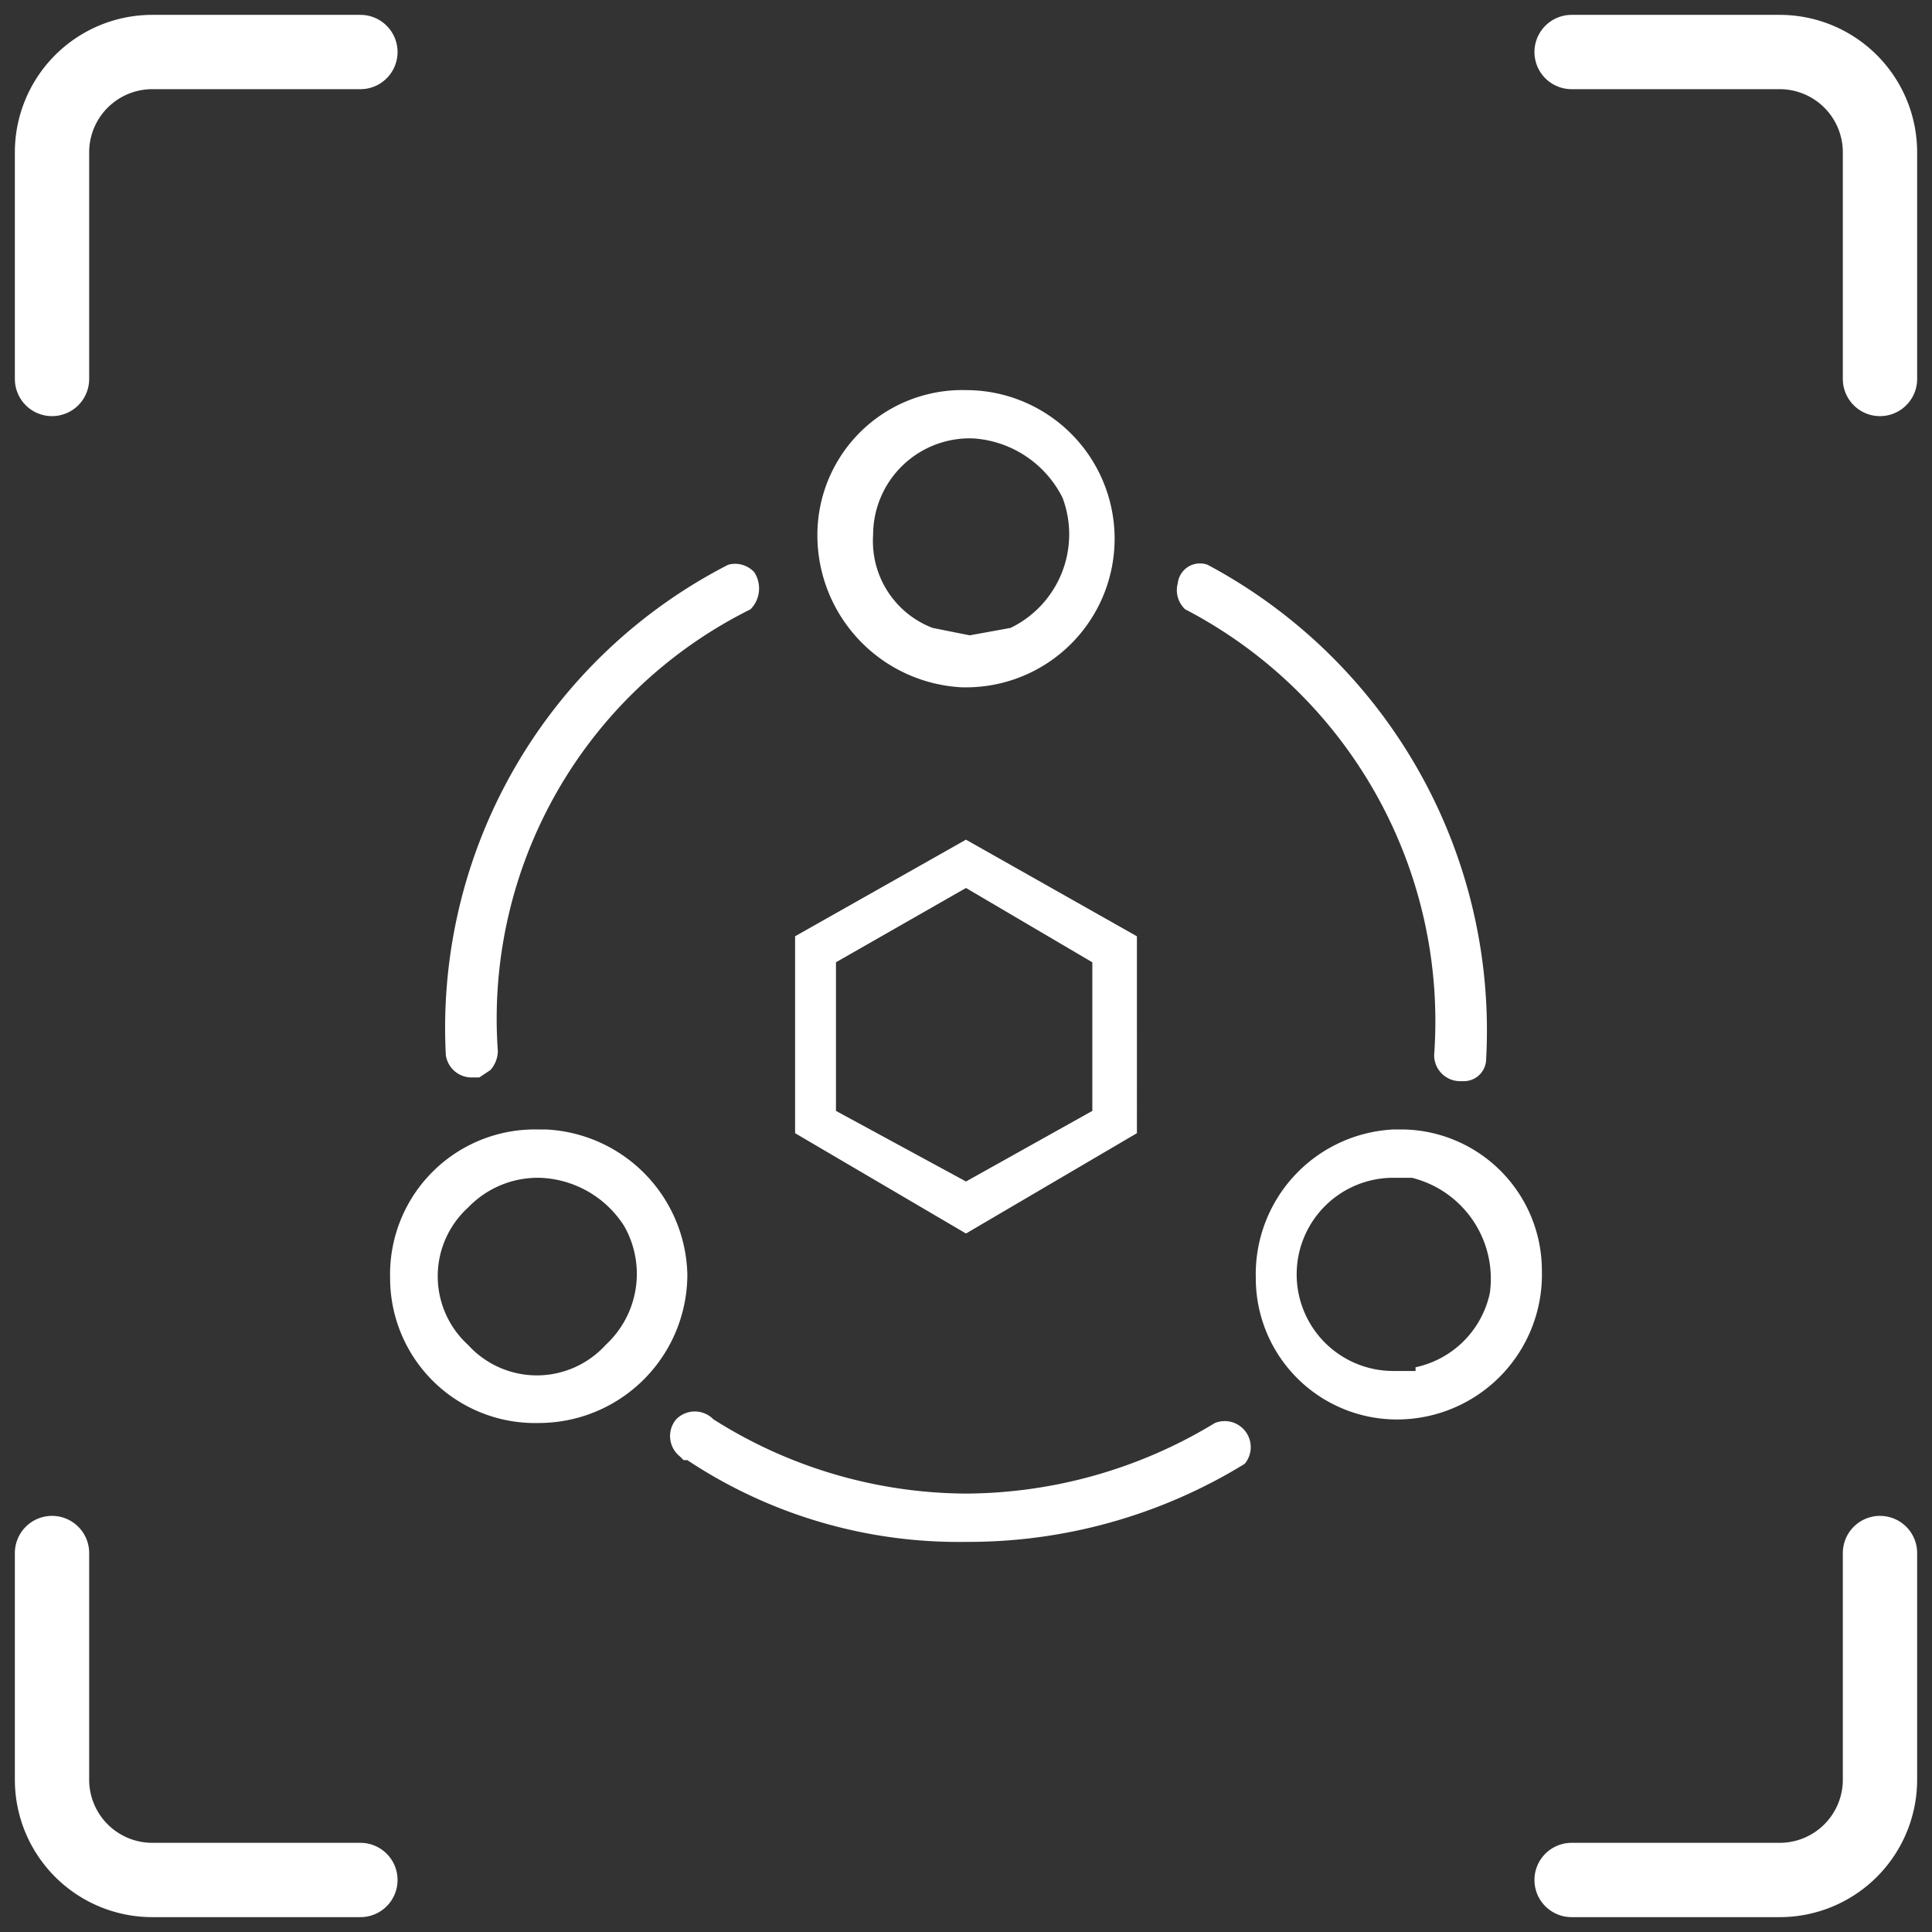
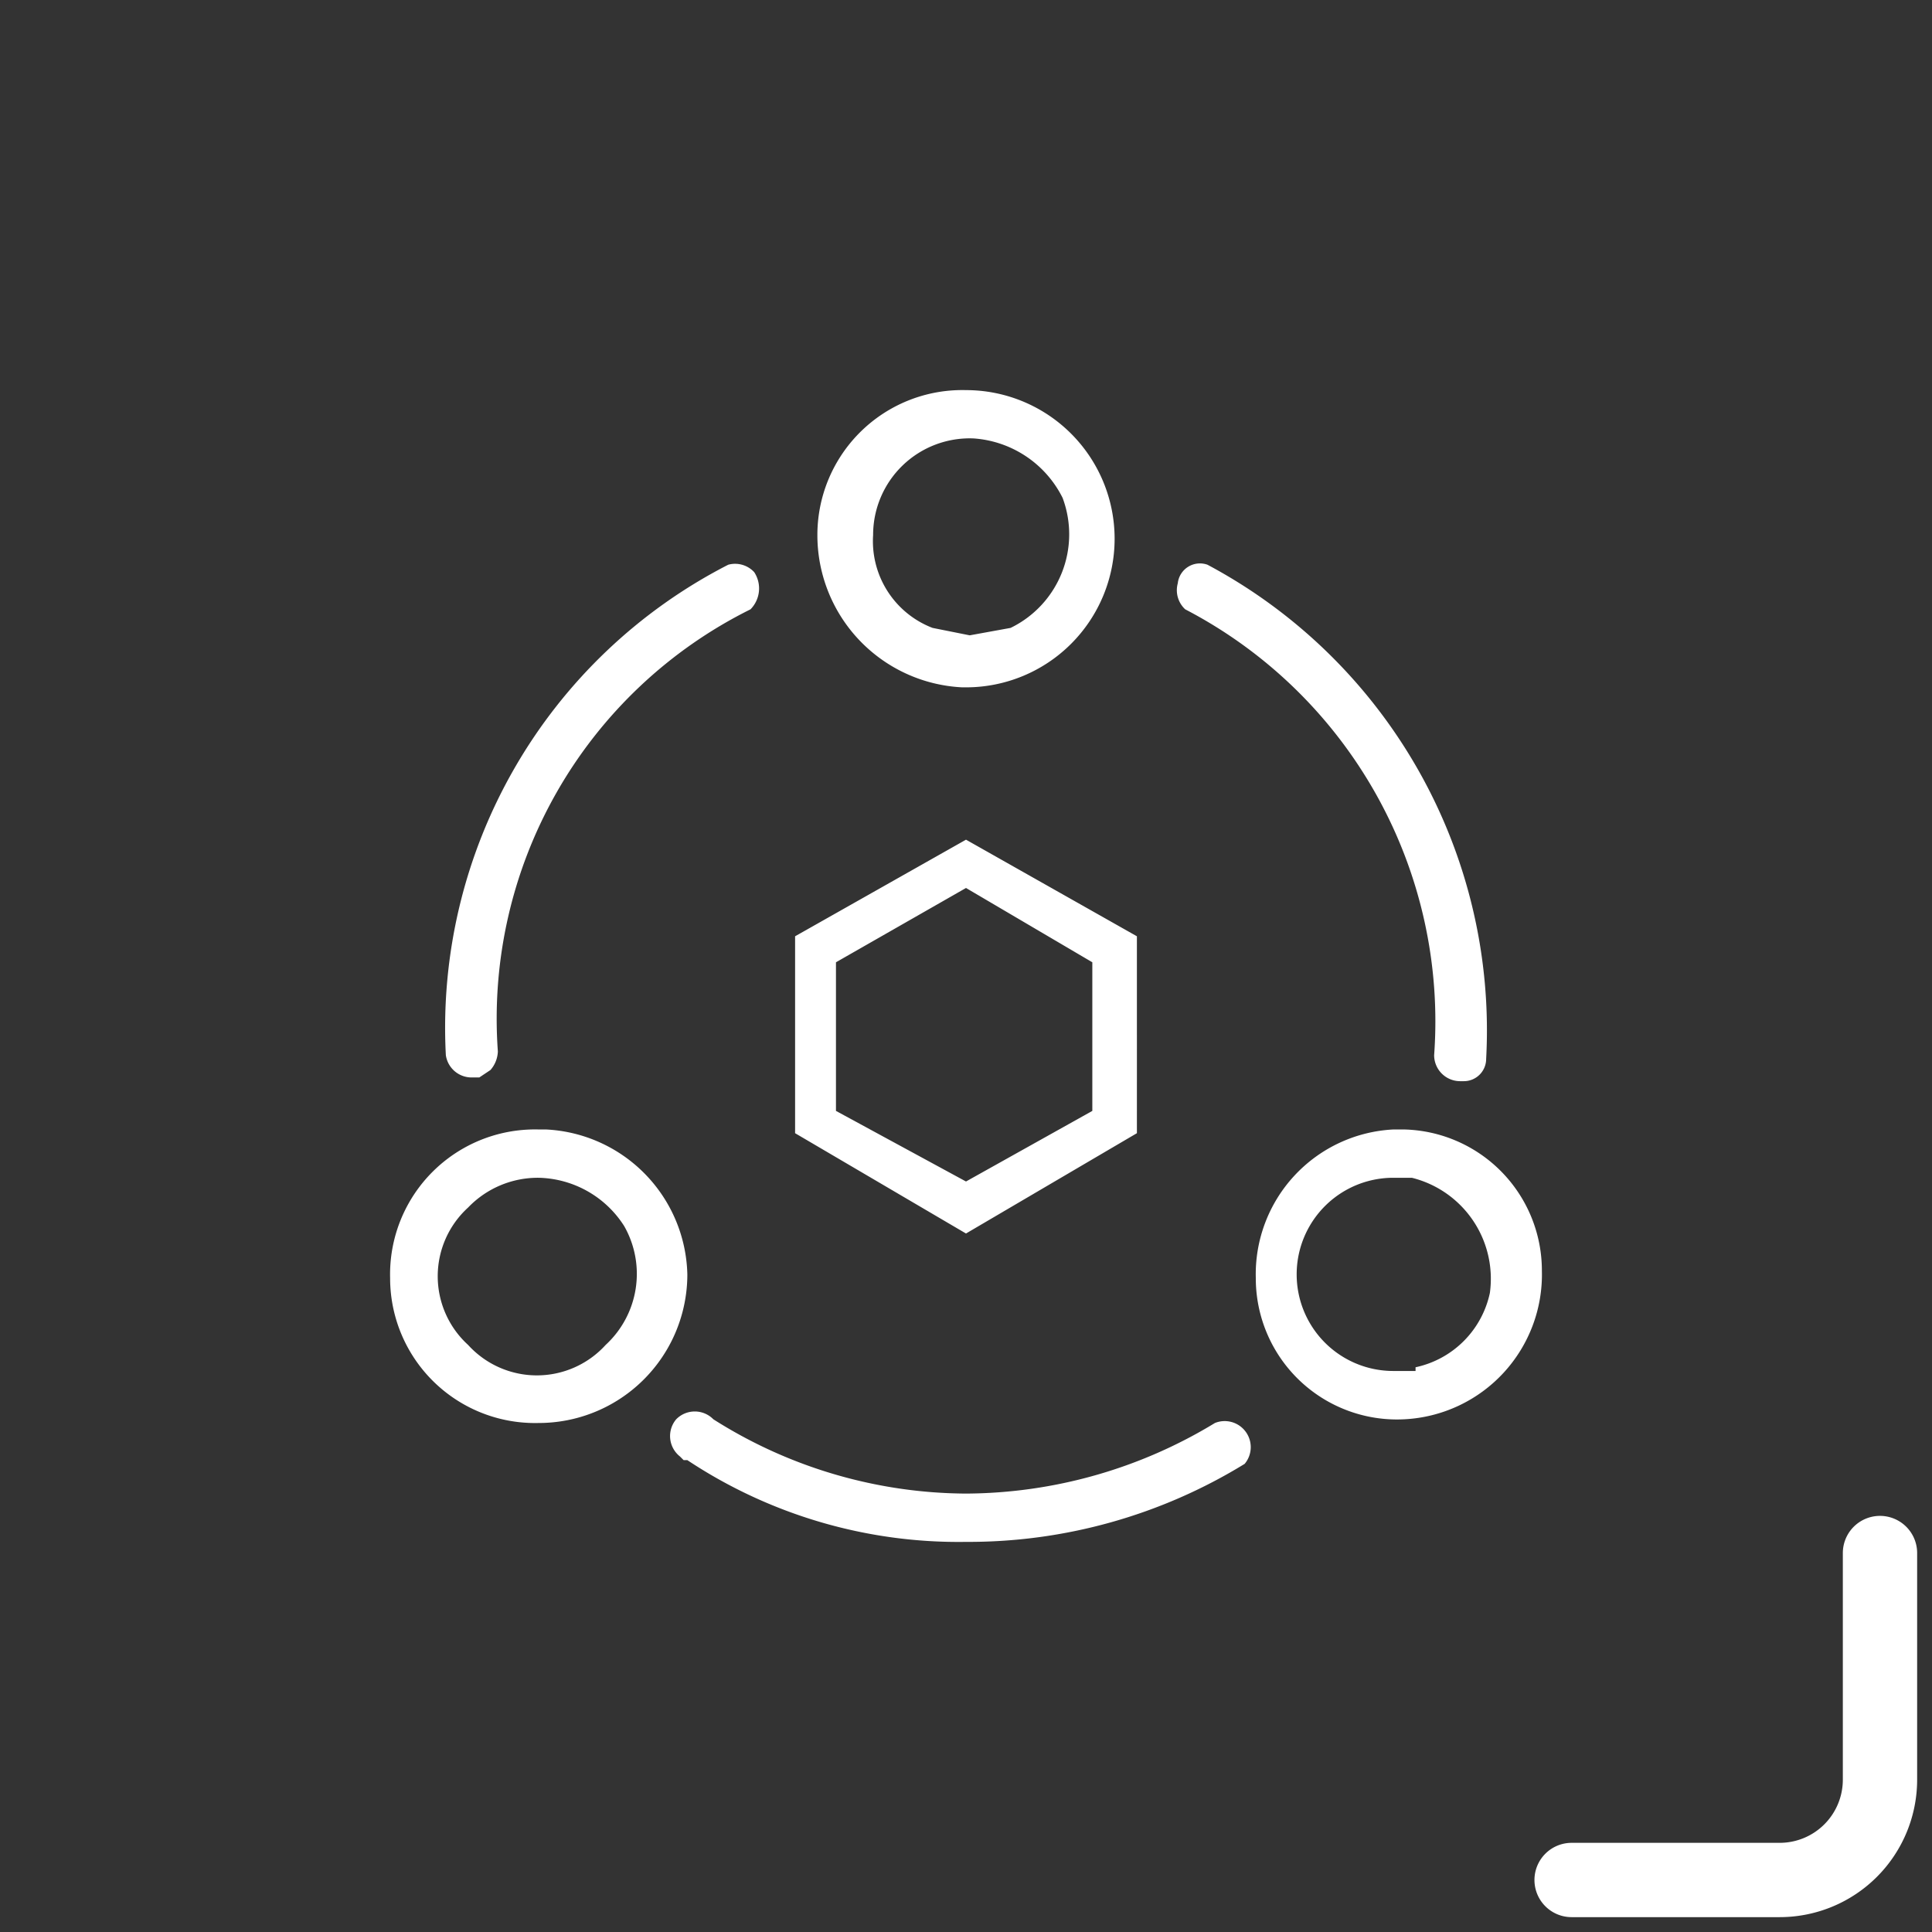
<svg xmlns="http://www.w3.org/2000/svg" viewBox="0 0 52 52">
  <rect x="0" y="0" width="52" height="52" fill="#333333" stroke="none" />
  <defs>
    <style>.b69c7c85-63da-4e04-84d3-d645d324c829,.b7db1d87-2f97-4723-8247-a339dde76c9a{fill:none;}.b7db1d87-2f97-4723-8247-a339dde76c9a{stroke:#fff;stroke-linecap:round;stroke-miterlimit:10;stroke-width:2px;}.e9598a2d-7904-4400-86d1-bc1e6c8cb215{fill:#fff;}</style>
  </defs>
  <g id="b9705abd-048d-4410-b1b7-a0a22158a790" data-name="图层 2">
    <g id="b0629e05-6905-4b20-afa0-0b1382441980" data-name="aa1c69b2-c94c-4e45-86a2-52e40e6208ff">
-       <rect class="b69c7c85-63da-4e04-84d3-d645d324c829" width="52" height="52" />
-       <path class="b7db1d87-2f97-4723-8247-a339dde76c9a" d="M9.7,1.4H4.1A2.7,2.7,0,0,0,1.4,4.1h0v6.1" />
-       <path class="b7db1d87-2f97-4723-8247-a339dde76c9a" d="M9.7,50.6H4.1a2.7,2.7,0,0,1-2.7-2.7h0V41.8" />
      <path class="b7db1d87-2f97-4723-8247-a339dde76c9a" d="M42.3,50.6h5.6a2.7,2.7,0,0,0,2.7-2.7h0V41.8" />
-       <path class="b7db1d87-2f97-4723-8247-a339dde76c9a" d="M42.3,1.4h5.6a2.7,2.7,0,0,1,2.7,2.7h0v6.1" />
      <path class="e9598a2d-7904-4400-86d1-bc1e6c8cb215" d="M26,18.5a4,4,0,0,0,0-8h0a3.9,3.9,0,0,0-4,3.9,4.1,4.1,0,0,0,3.9,4.1Zm-2.5-4.1a2.6,2.6,0,0,1,2.7-2.6,2.9,2.9,0,0,1,2.4,1.6,2.8,2.8,0,0,1-1.4,3.5l-1.1.2-1-.2A2.5,2.5,0,0,1,23.5,14.4Zm-8.8,16h-.2a3.9,3.9,0,0,0-4,4,3.9,3.9,0,0,0,4,3.9,4,4,0,0,0,4-4A4,4,0,0,0,14.7,30.4Zm1.6,5.8a2.5,2.5,0,0,1-3.7,0,2.5,2.5,0,0,1,0-3.7,2.6,2.6,0,0,1,1.9-.8A2.8,2.8,0,0,1,16.8,33a2.6,2.6,0,0,1-.5,3.2Zm21.5-5.8h-.3a3.9,3.9,0,0,0-3.7,4,3.8,3.8,0,0,0,4,3.8,3.9,3.9,0,0,0,3.7-4A3.8,3.8,0,0,0,37.8,30.4Zm.3,6.5h-.6a2.6,2.6,0,0,1,0-5.2H38a2.8,2.8,0,0,1,2.1,3.1,2.6,2.6,0,0,1-2,2ZM31.9,16.4a12.5,12.5,0,0,1,6.7,12,.7.7,0,0,0,.7.7h.1a.6.6,0,0,0,.6-.6,14.2,14.2,0,0,0-7.5-13.3.6.6,0,0,0-.8.5.7.7,0,0,0,.2.7Zm-11.7,0a.8.8,0,0,0,.1-1,.7.7,0,0,0-.7-.2A14,14,0,0,0,12,28.4a.7.7,0,0,0,.7.6h.2l.3-.2a.8.8,0,0,0,.2-.5A12.3,12.3,0,0,1,20.2,16.4ZM18.4,39.3h.1A13.2,13.2,0,0,0,26,41.5h0a14.2,14.2,0,0,0,7.5-2.1h0a.7.7,0,0,0,0-.9.7.7,0,0,0-.8-.2A13,13,0,0,1,26,40.2h0a12.8,12.8,0,0,1-6.8-2h0a.7.7,0,0,0-1,0,.7.7,0,0,0,.1,1Zm12.2-8.8V25.2L26,22.6l-4.6,2.6v5.3L26,33.2Zm-8.1-4.6,3.5-2,3.4,2v4L26,31.8l-3.5-1.9Z" />
    </g>
  </g>
</svg>